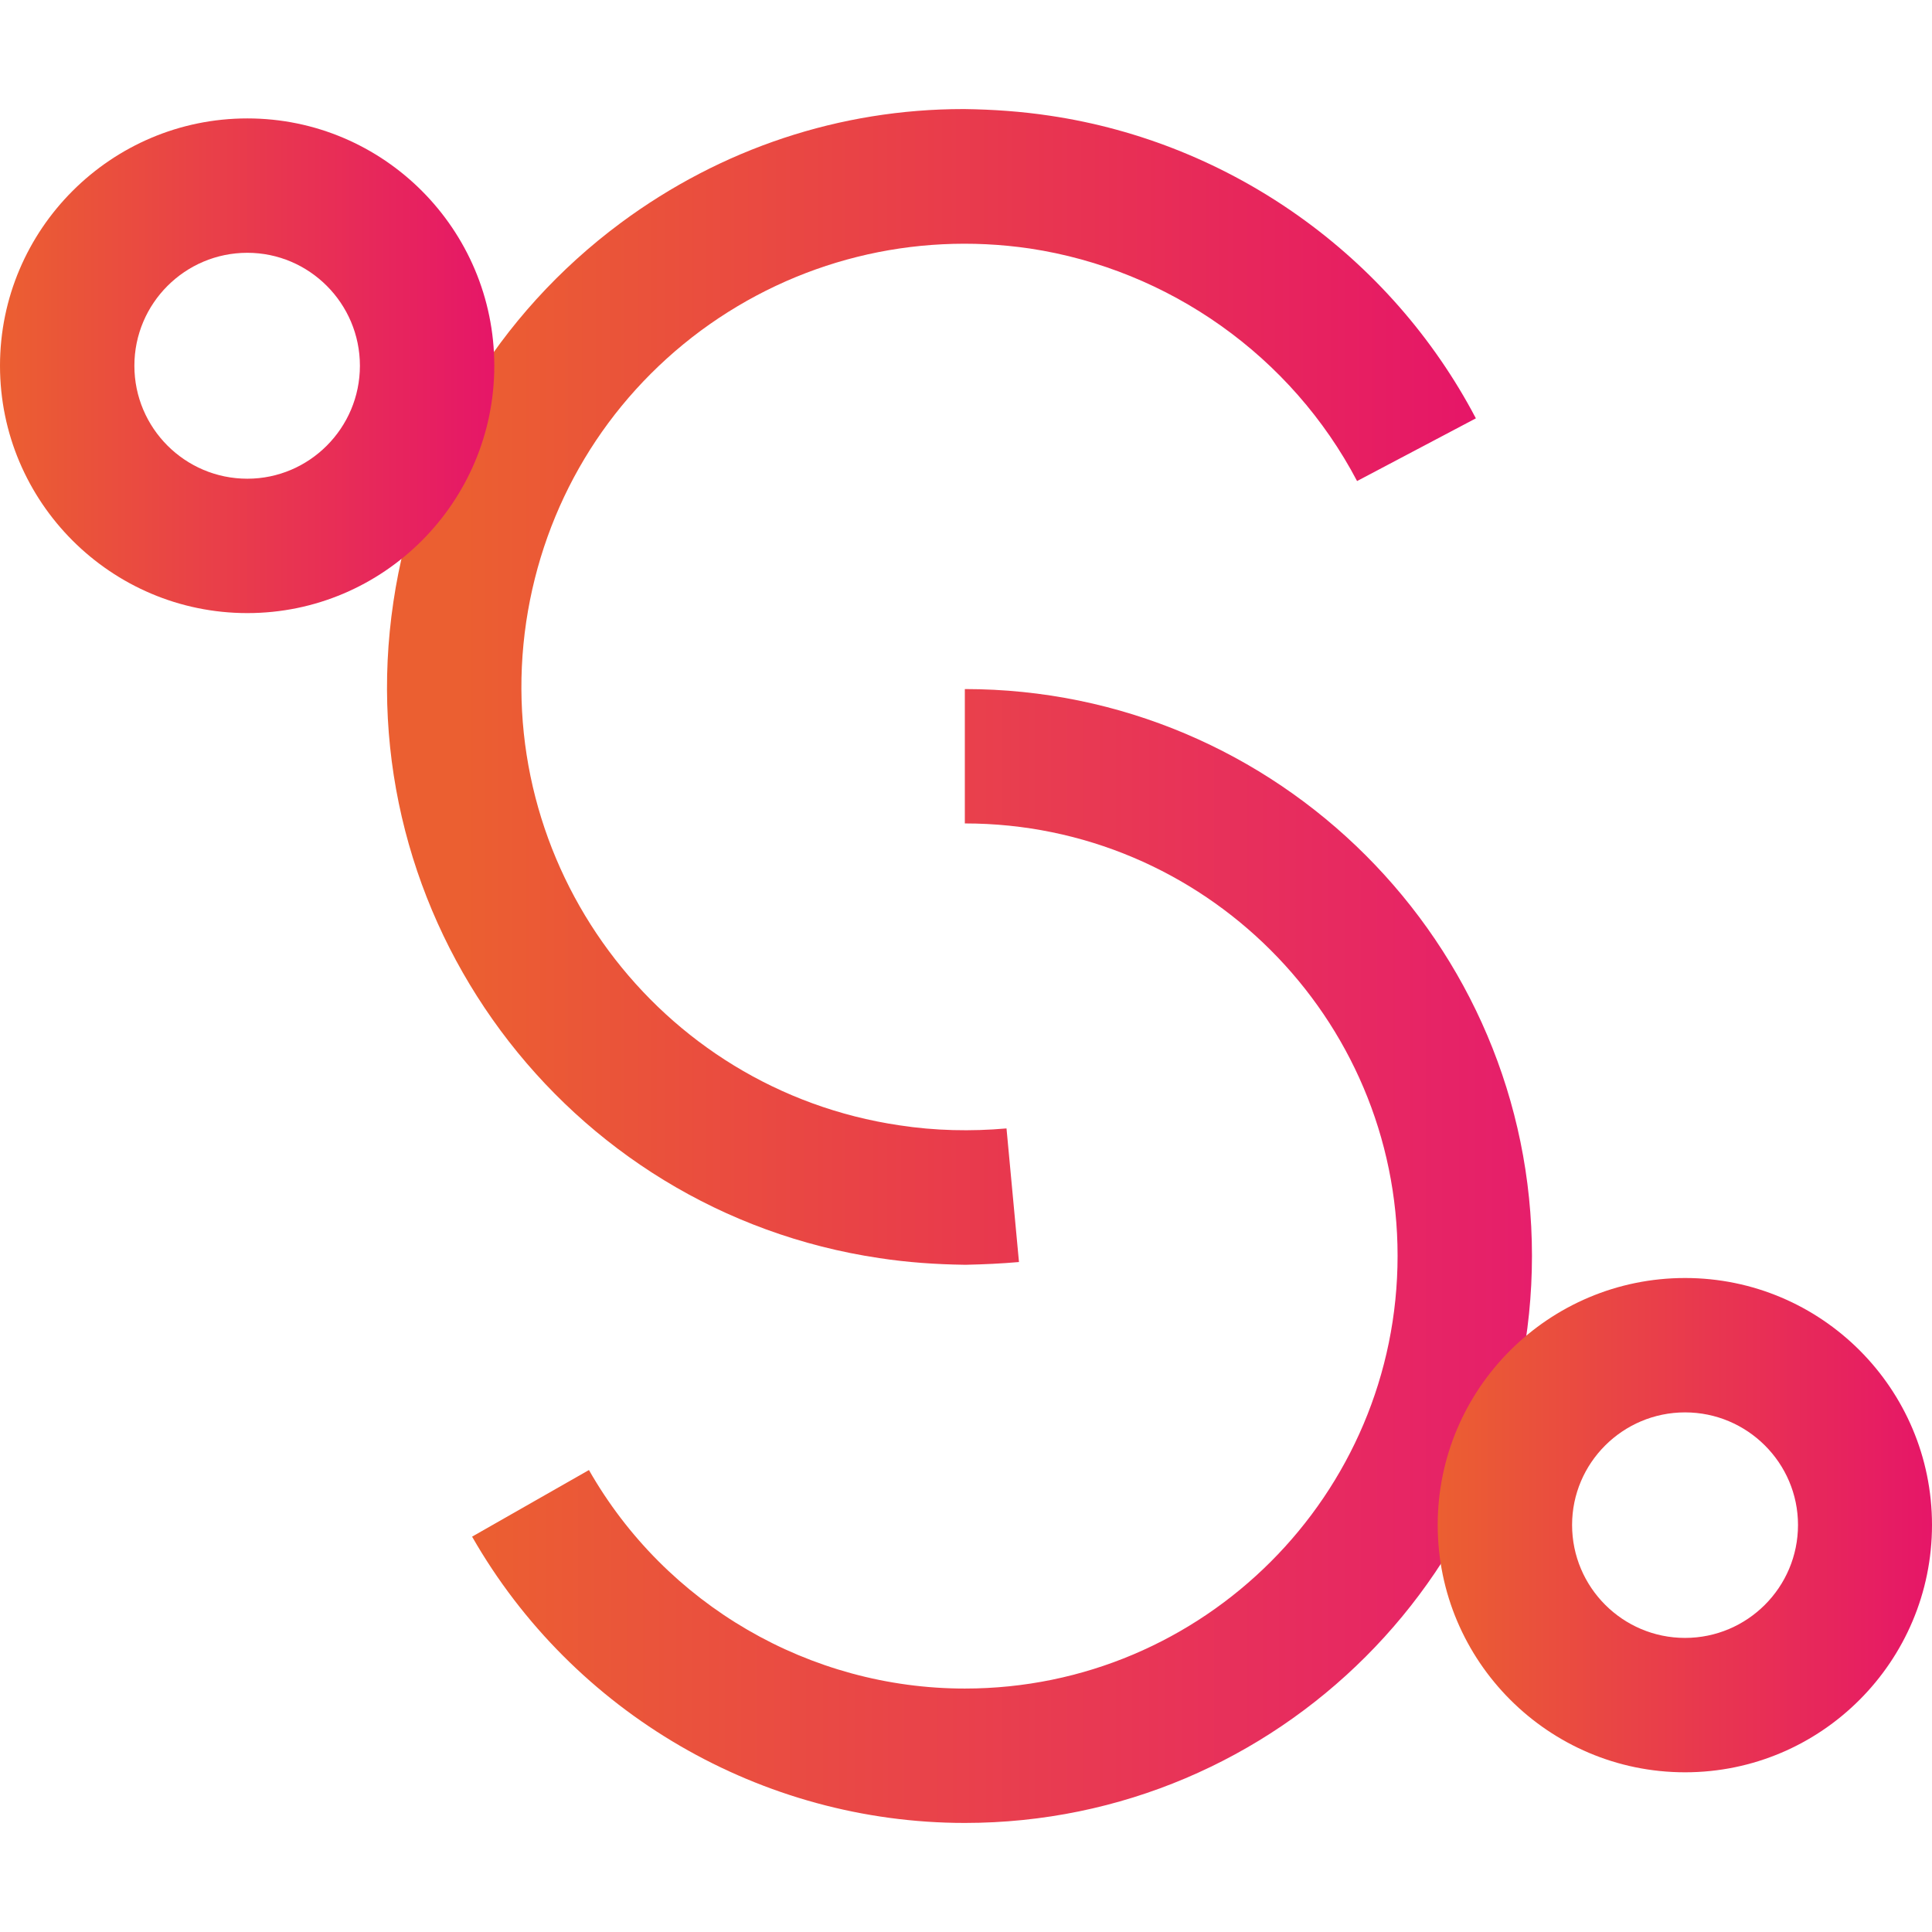
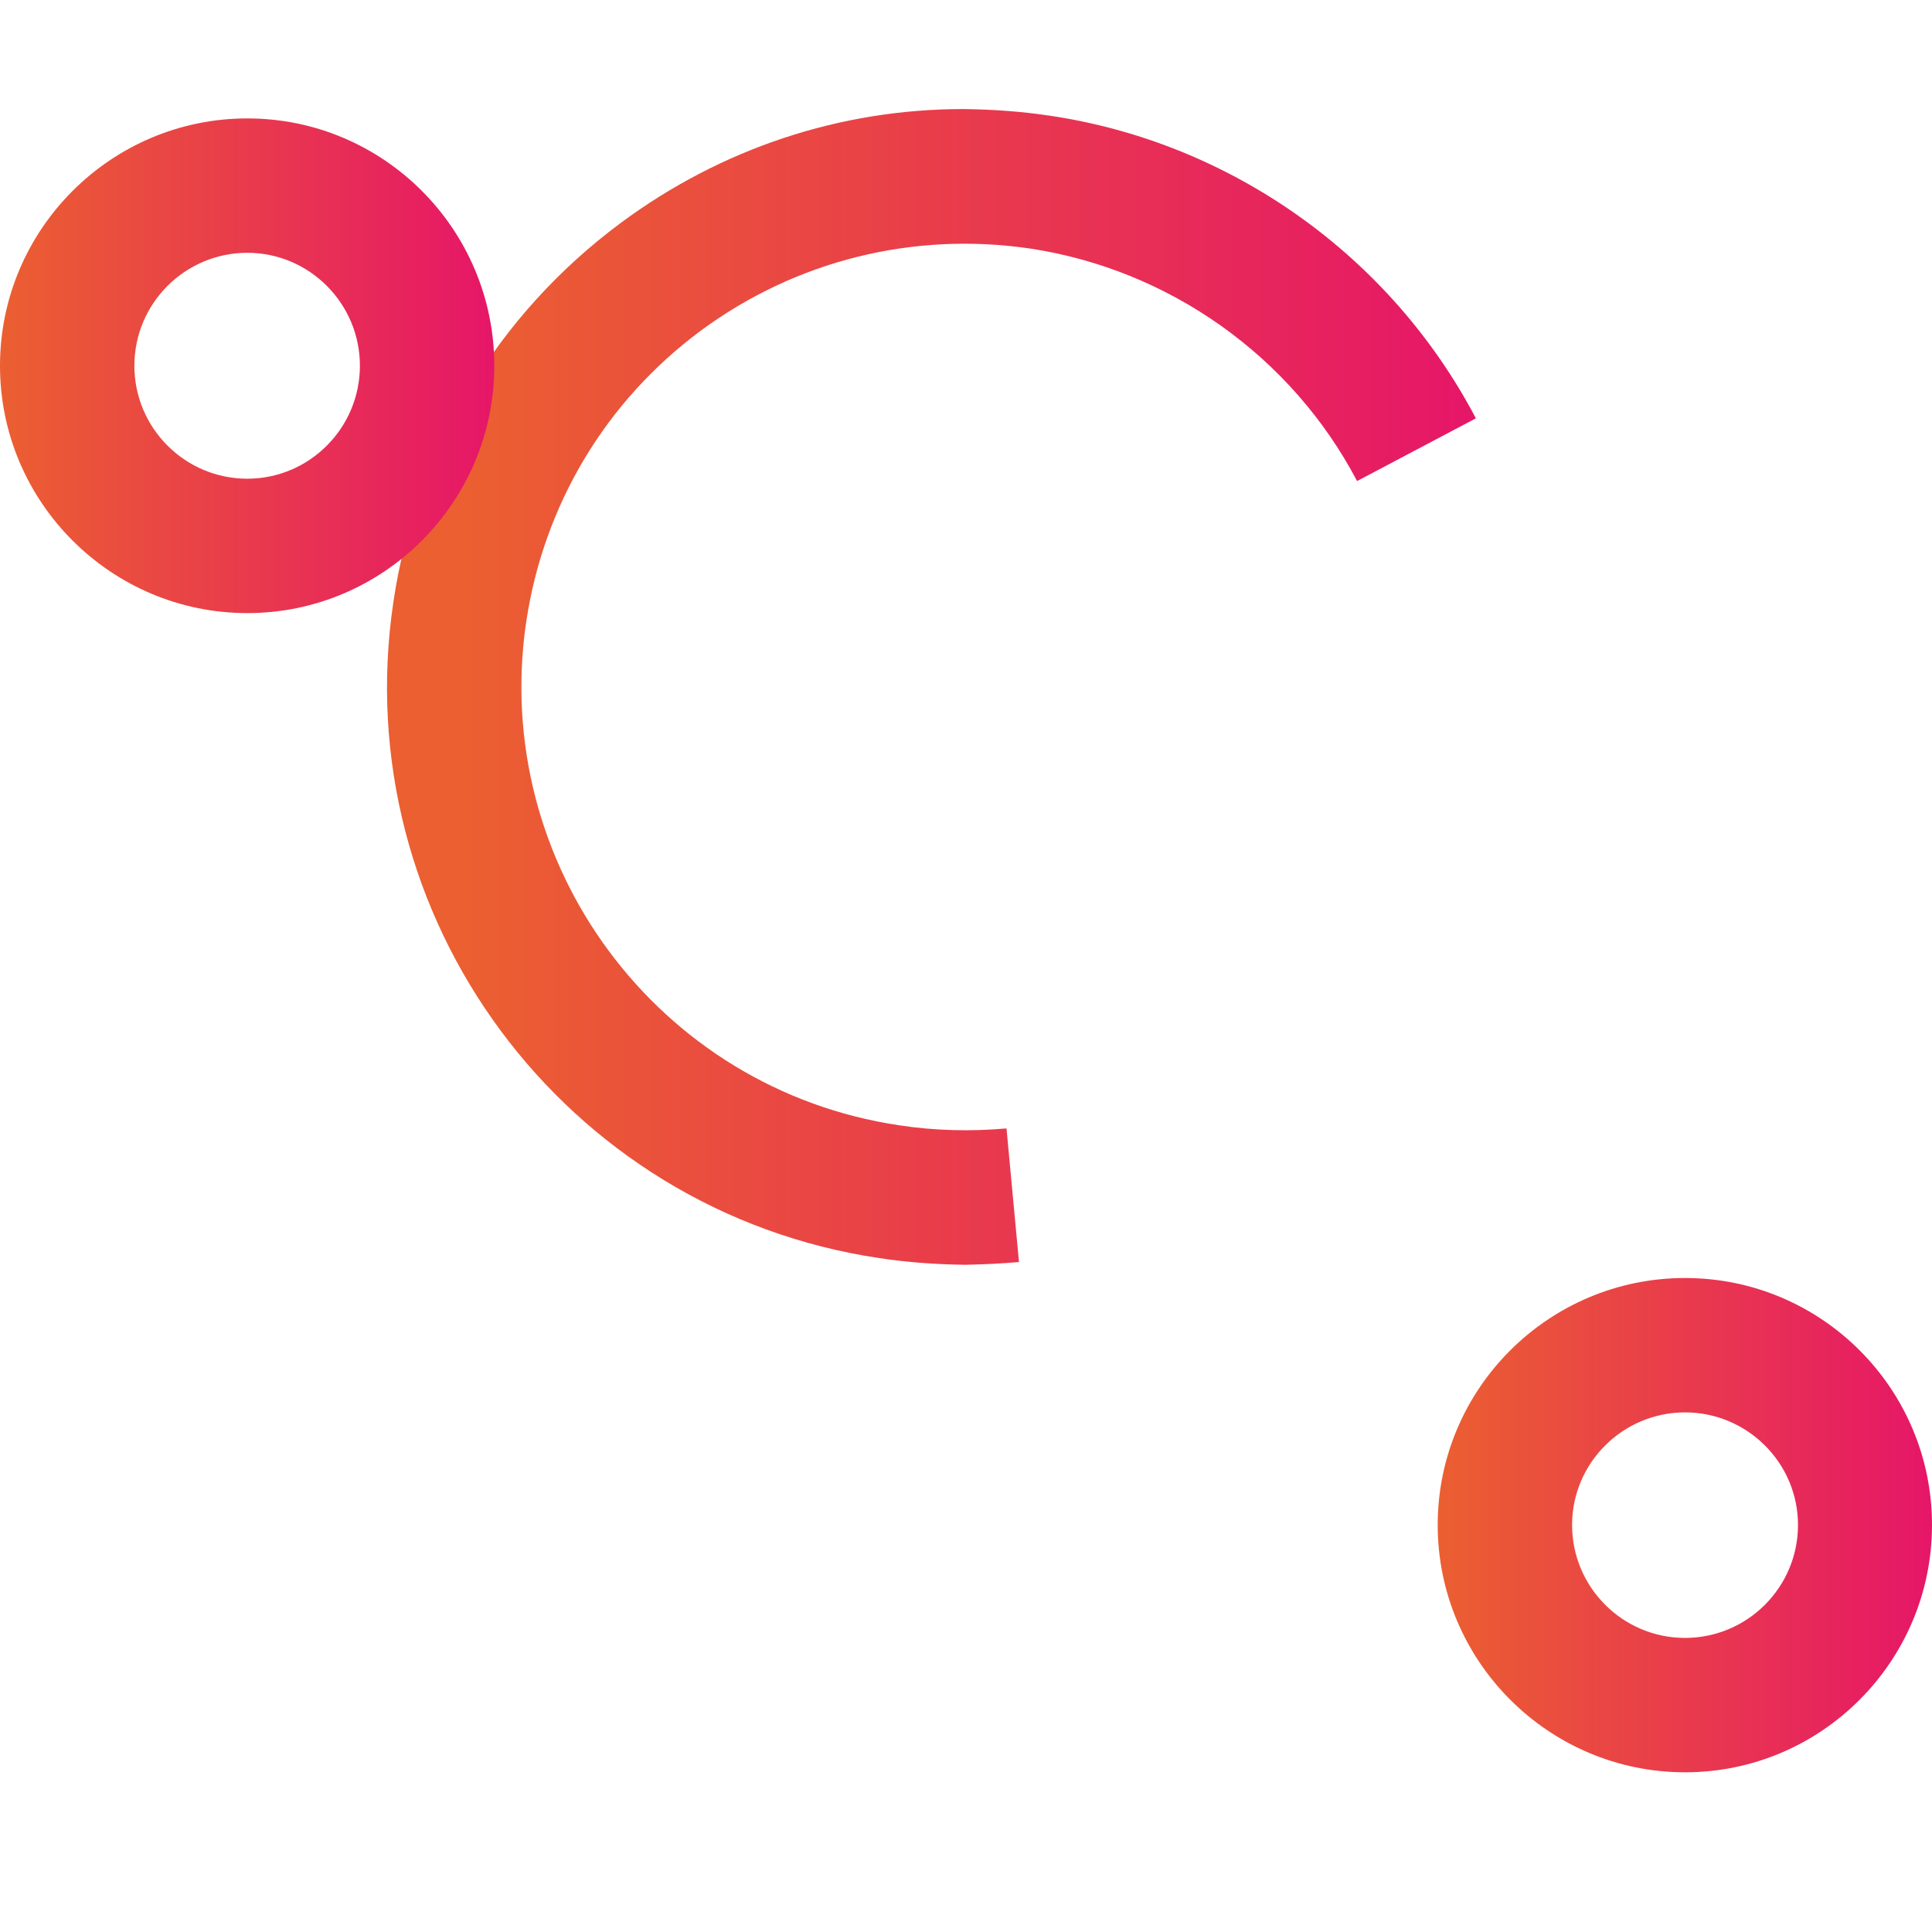
<svg xmlns="http://www.w3.org/2000/svg" xmlns:xlink="http://www.w3.org/1999/xlink" xml:space="preserve" width="144px" height="144px" version="1.0" style="shape-rendering:geometricPrecision; text-rendering:geometricPrecision; image-rendering:optimizeQuality; fill-rule:evenodd; clip-rule:evenodd" viewBox="0 0 49.6 49.6">
  <defs>
    <style type="text/css">
   
    .fil4 {fill:none}
    .fil0 {fill:url(#id0)}
    .fil3 {fill:url(#id1)}
    .fil2 {fill:url(#id2)}
    .fil1 {fill:url(#id3)}
   
  </style>
    <linearGradient id="id0" gradientUnits="userSpaceOnUse" x1="12.12" y1="32.24" x2="39.33" y2="32.24">
      <stop offset="0" style="stop-opacity:1; stop-color:#EB5F31" />
      <stop offset="1" style="stop-opacity:1; stop-color:#E61E6B" />
    </linearGradient>
    <linearGradient id="id1" gradientUnits="userSpaceOnUse" x1="0" y1="9.39" x2="12.69" y2="9.39">
      <stop offset="0" style="stop-opacity:1; stop-color:#EB5F31" />
      <stop offset="1" style="stop-opacity:1; stop-color:#E61668" />
    </linearGradient>
    <linearGradient id="id2" gradientUnits="userSpaceOnUse" xlink:href="#id1" x1="36.91" y1="39.15" x2="49.6" y2="39.15">
  </linearGradient>
    <linearGradient id="id3" gradientUnits="userSpaceOnUse" xlink:href="#id1" x1="11.91" y1="17.64" x2="37.9" y2="17.64">
  </linearGradient>
  </defs>
  <g id="Layer_x0020_1">
    <g id="_105553204055200">
      <g>
-         <path class="fil0" d="M24.77 21.14c6.13,0 11.11,4.98 11.11,11.1 0,6.13 -4.98,11.11 -11.11,11.11 -3.98,0 -7.68,-2.15 -9.65,-5.61l-3 1.71c2.59,4.53 7.44,7.35 12.65,7.35 8.03,0 14.56,-6.53 14.56,-14.56 0,-8.02 -6.53,-14.55 -14.56,-14.55l0 3.45z" />
        <path class="fil1" d="M24.75 32.47l0.03 0 0.03 0c0.45,-0.01 0.9,-0.03 1.35,-0.07l-0.32 -3.43c-0.91,0.08 -1.84,0.06 -2.75,-0.08 -6.21,-0.92 -10.5,-6.72 -9.58,-12.93 0.45,-3 2.04,-5.66 4.48,-7.47 2.44,-1.8 5.45,-2.55 8.45,-2.11 3.58,0.54 6.72,2.77 8.4,5.97l3.05 -1.61c-2.19,-4.17 -6.28,-7.08 -10.94,-7.77 -0.73,-0.11 -1.46,-0.16 -2.19,-0.17l-0.03 0c-3.16,0 -6.21,1.01 -8.79,2.92 -3.18,2.36 -5.26,5.82 -5.84,9.73 -1.21,8.09 4.39,15.65 12.48,16.85 0.72,0.11 1.45,0.16 2.17,0.17z" />
        <path class="fil2" d="M36.91 39.15c0,3.5 2.85,6.35 6.35,6.35 3.5,0 6.34,-2.85 6.34,-6.35 0,-3.5 -2.84,-6.34 -6.34,-6.34 -3.5,0 -6.35,2.84 -6.35,6.34zm3.45 0c0,-1.59 1.3,-2.89 2.9,-2.89 1.6,0 2.9,1.3 2.9,2.89 0,1.6 -1.3,2.9 -2.9,2.9 -1.6,0 -2.9,-1.3 -2.9,-2.9z" />
        <path class="fil3" d="M0 9.39c0,3.5 2.85,6.35 6.35,6.35 3.5,0 6.34,-2.85 6.34,-6.35 0,-3.5 -2.84,-6.35 -6.34,-6.35 -3.5,0 -6.35,2.85 -6.35,6.35zm3.45 0c0,-1.6 1.3,-2.9 2.9,-2.9 1.59,0 2.89,1.3 2.89,2.9 0,1.6 -1.3,2.9 -2.89,2.9 -1.6,0 -2.9,-1.3 -2.9,-2.9z" />
      </g>
-       <rect class="fil4" width="49.6" height="49.6" />
    </g>
  </g>
</svg>